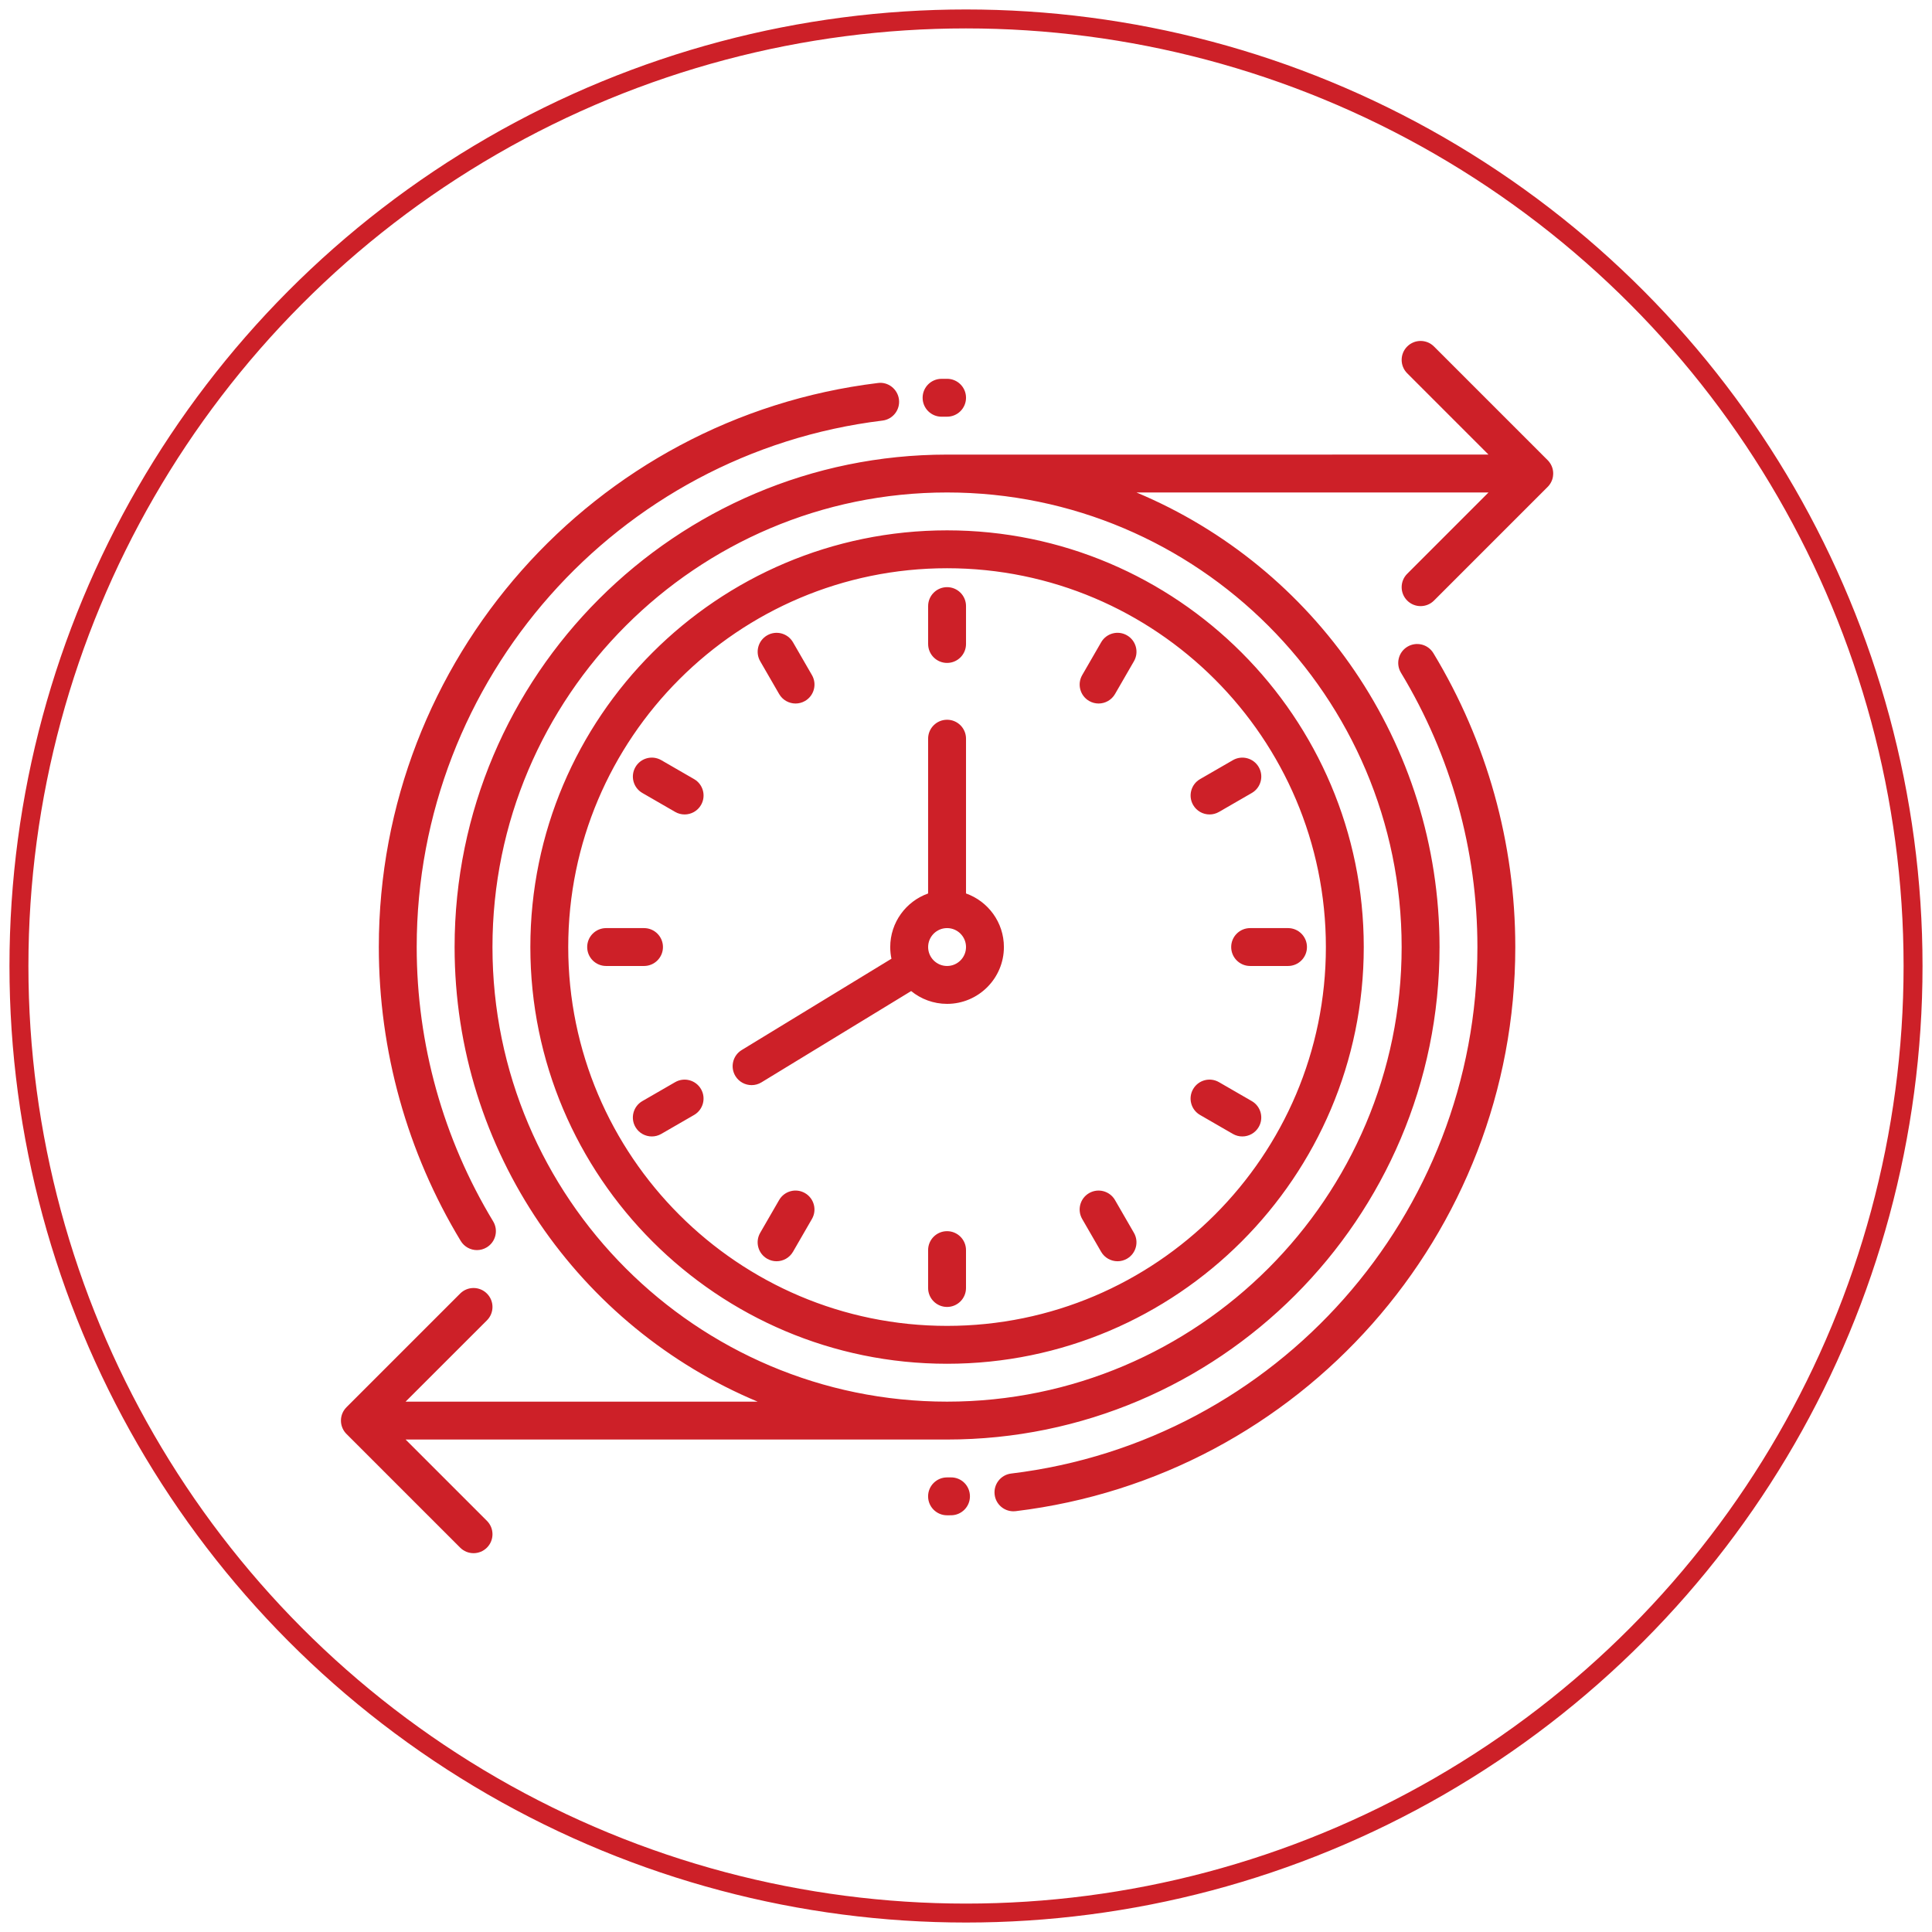
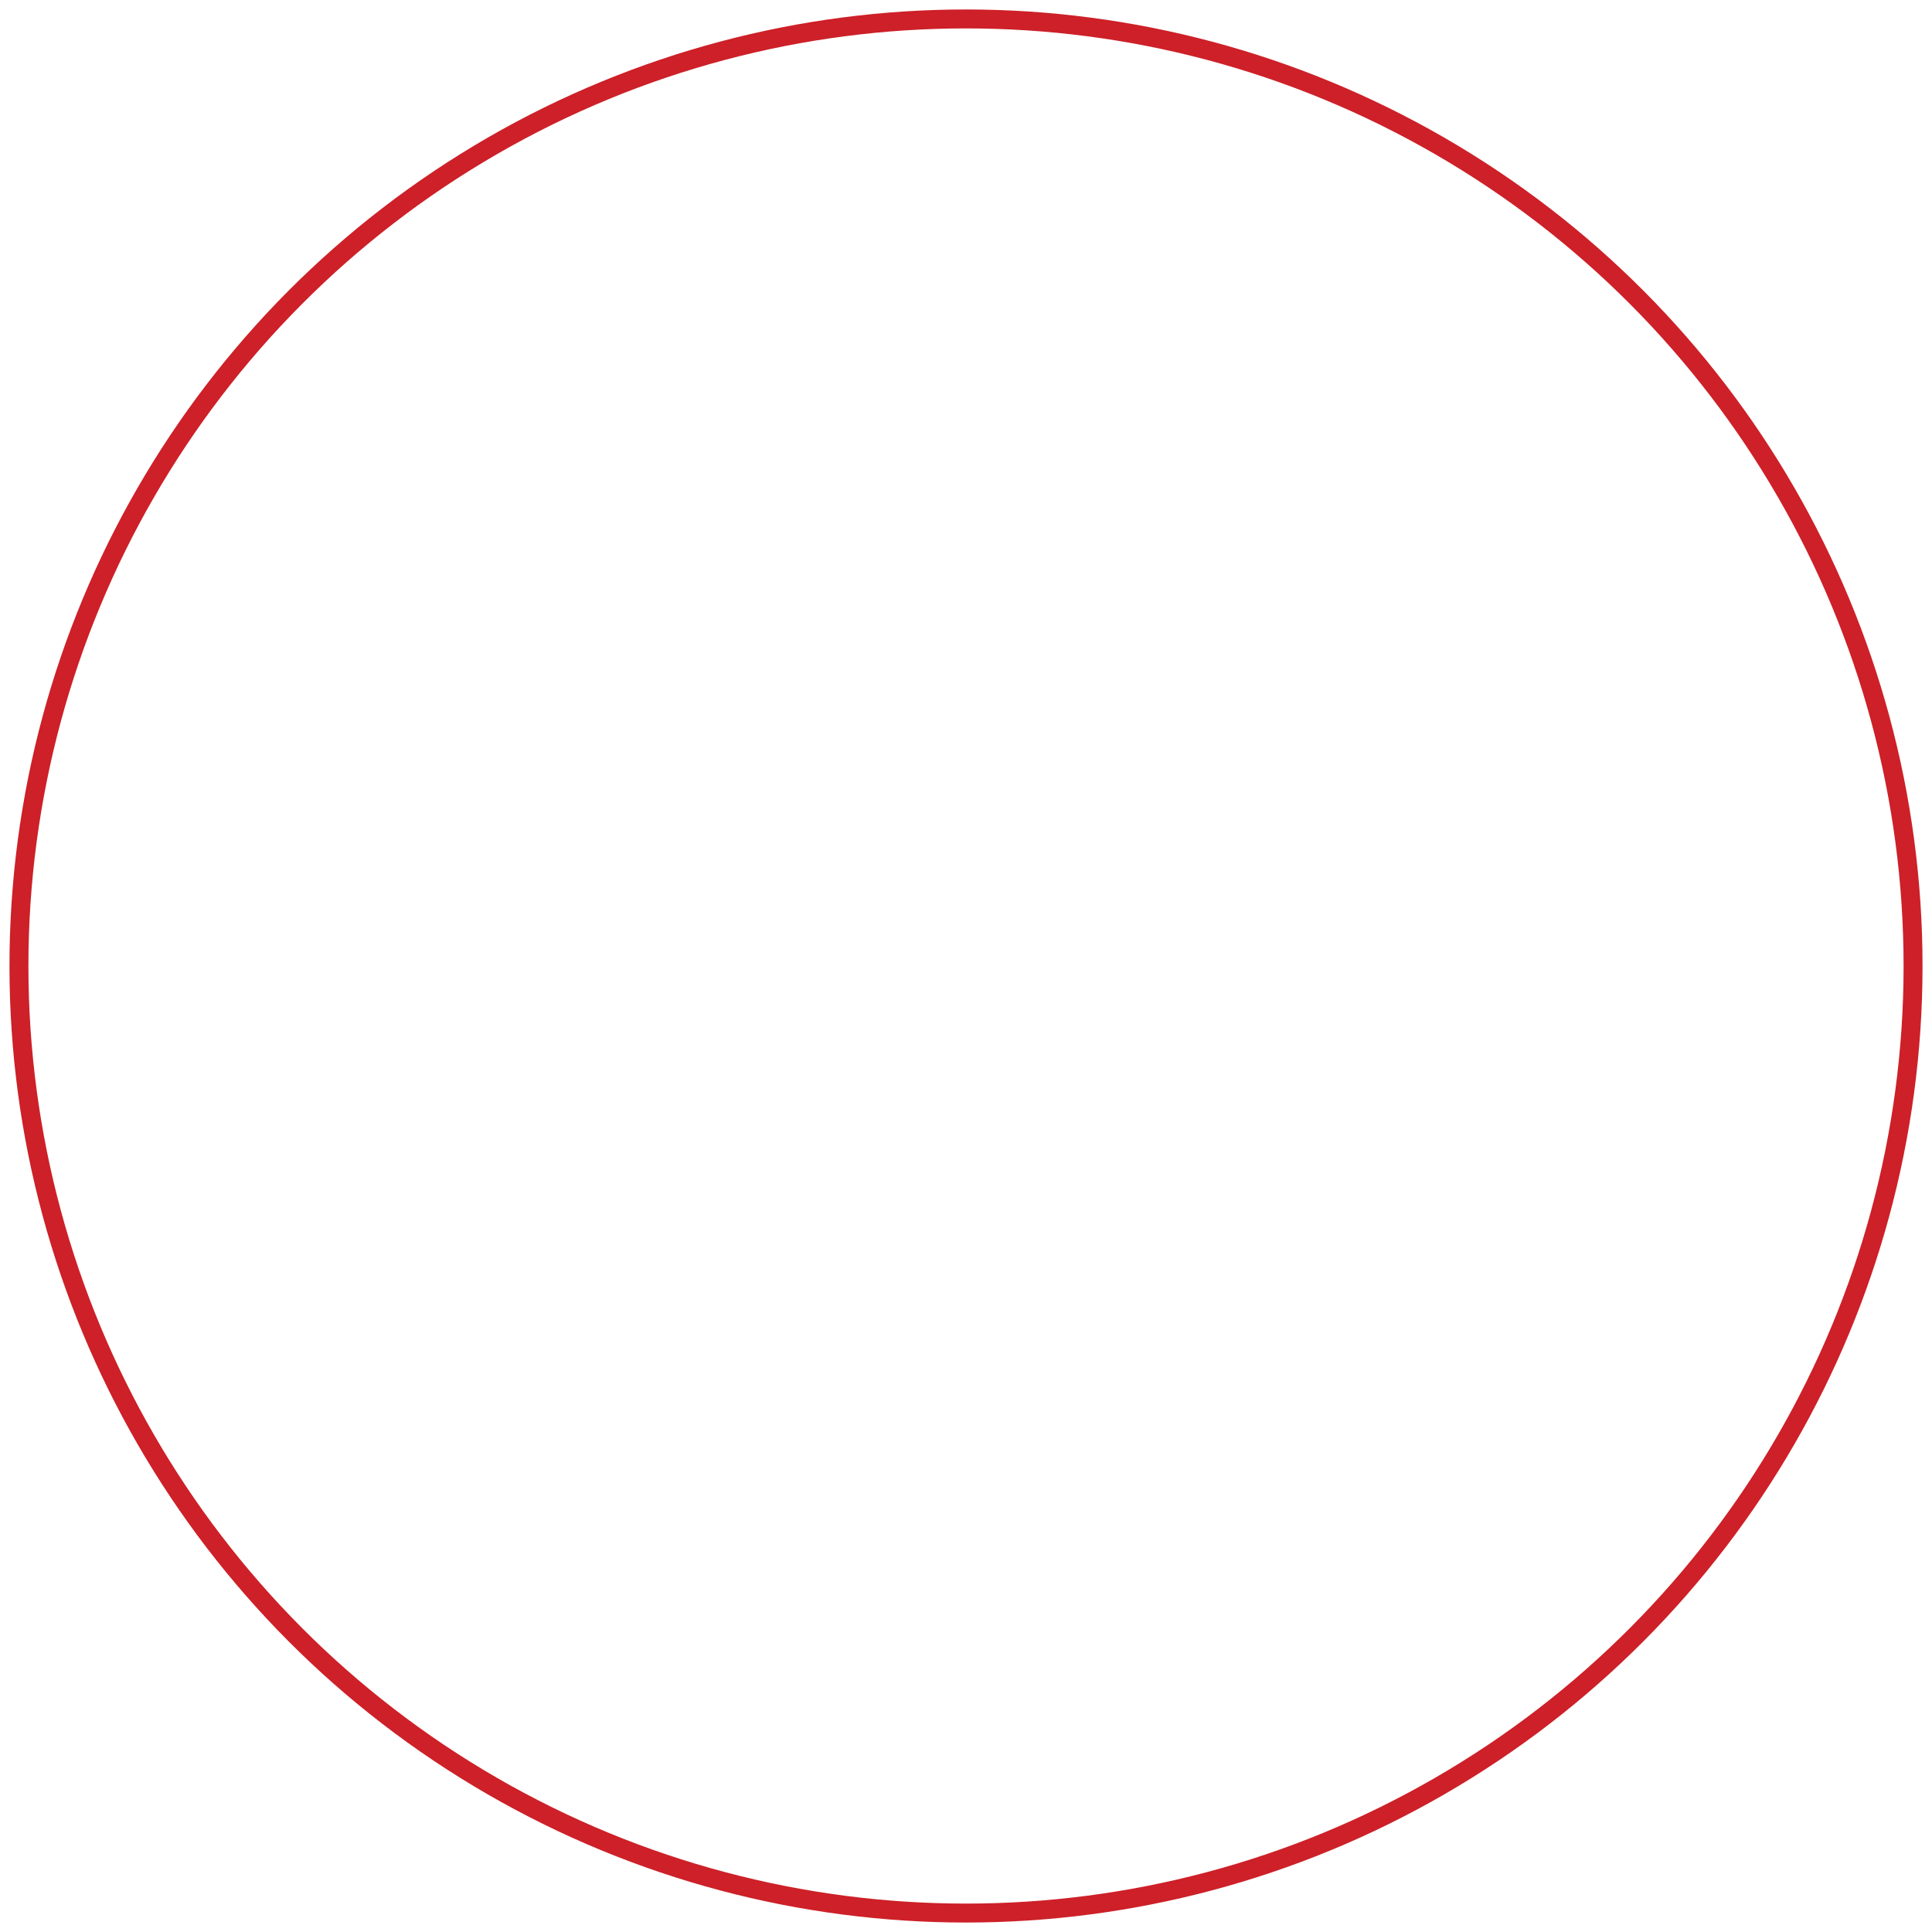
<svg xmlns="http://www.w3.org/2000/svg" height="102" viewBox="0 0 102 102" width="102">
  <g fill="none">
    <circle cx="51" cy="51" r="50" stroke="#cd2028" />
-     <path d="m57.707.293 6 6c.028.028.055.059.08.09l-.01-.011.02.024c.02.027.039.054.057.083.006.011.013.021.019.032.014.024.027.05.038.075.004.009.008.018.012.027.011.025.02.051.029.077.004.014.009.029.013.043.006.021.011.043.016.065.003.018.007.035.009.052.003.019.005.039.007.059.002.024.003.047.004.071v.039l-.002.031v-.031l-.001.048c-.002.033-.005.058-.008.082-.003.017-.006.034-.009.052-.004.022-.01.044-.015.065-.004.014-.008.029-.013.043-.008.026-.018.052-.029.077-.004.009-.008.018-.012.027-.012.026-.025.052-.039.076-.006.01-.012.021-.018.031-.016.026-.032.051-.05.075-.005.007-.011.014-.017.022-.015.019-.03.038-.047.055-.011.012-.022.023-.033.035l-6 6c-.195.195-.451.293-.707.293-.256 0-.512-.098-.707-.293-.391-.391-.391-1.023 0-1.414l4.293-4.294-18.589-0c9.389 3.925 16.003 13.205 16.003 24.001 0 14.337-11.664 26-26 26l-28.587-.001 4.294 4.294c.391.391.391 1.023 0 1.414-.195.195-.451.293-.707.293-.256 0-.512-.098-.707-.293l-6-6-.051-.055-.011-.014-.011-.012-.004-.005.004.004-.024-.03c-.018-.024-.035-.049-.05-.074-.007-.012-.015-.025-.021-.037-.011-.019-.021-.04-.031-.061-.008-.017-.015-.035-.022-.052-.008-.019-.015-.039-.022-.059-.005-.015-.009-.031-.014-.046-.006-.021-.011-.043-.016-.065-.003-.018-.007-.035-.009-.052-.003-.019-.005-.039-.007-.058-.002-.024-.003-.047-.004-.071v-.039l.001-.036v.035l.002-.062v-.005l.008-.062.009-.053c.005-.025.011-.049.018-.072l.012-.038c.006-.02.014-.04.021-.059.007-.017.015-.035.023-.052.01-.021.02-.041.031-.061.007-.012.014-.024.021-.036.016-.027.034-.053.053-.078l.014-.019c.025-.032.051-.062.08-.09l6-6c.391-.391 1.023-.391 1.414 0s.391 1.023 0 1.414l-4.294 4.292 18.587.001c-9.387-3.926-16-13.205-16-24 0-14.337 11.664-26 26-26l28.584-.001-4.291-4.292c-.391-.391-.391-1.023 0-1.414s1.023-.391 1.414 0zm-25.513 59.706c.56-.009 1.006.434 1.014.986.008.552-.434 1.006-.986 1.014l-.223.001c-.552 0-1-.447-1-1s.448-1 1-1zm25.481-43.517c2.829 4.675 4.325 10.041 4.325 15.518 0 15.159-11.339 27.963-26.375 29.782-.041.005-.082.007-.122.007-.499 0-.93-.372-.991-.88-.066-.548.324-1.047.873-1.113 14.033-1.697 24.615-13.647 24.615-27.796 0-5.111-1.396-10.119-4.036-14.482-.286-.473-.135-1.087.338-1.373.472-.285 1.087-.135 1.373.338zm-25.675-8.482c-13.233 0-24 10.767-24 24s10.767 24 24 24 24-10.767 24-24-10.767-24-24-24zm0 2c12.131 0 22 9.869 22 22s-9.869 22-22 22-22-9.869-22-22 9.869-22 22-22zm0 2c-11.028 0-20 8.972-20 20s8.972 20 20 20 20-8.972 20-20-8.972-20-20-20zm0 35c.552 0 1 .447 1 1v2c0 .553-.448 1-1 1s-1-.447-1-1v-2c0-.553.448-1 1-1zm-7.5-2.01c.478.276.642.888.366 1.366l-1 1.732c-.186.32-.521.5-.867.5-.169 0-.341-.043-.499-.134-.478-.276-.642-.888-.366-1.366l1-1.732c.276-.478.886-.643 1.366-.366zm16.366.366 1 1.732c.276.479.112 1.09-.366 1.366-.158.091-.33.134-.499.134-.346 0-.682-.18-.867-.5l-1-1.732c-.276-.479-.112-1.09.366-1.366.479-.276 1.089-.111 1.366.366zm-11.405-42.264c.067.548-.323 1.047-.872 1.113-14.018 1.71-24.589 13.659-24.589 27.794 0 5.111 1.396 10.119 4.036 14.482.286.473.135 1.087-.338 1.373-.162.098-.34.145-.517.145-.338 0-.668-.172-.856-.482-2.829-4.675-4.325-10.041-4.325-15.518 0-15.145 11.327-27.946 26.347-29.778.544-.076 1.046.323 1.114.871zm-10.451 36.407c.276.479.112 1.09-.366 1.366l-1.732 1c-.157.091-.33.134-.499.134-.346 0-.682-.179-.867-.5-.276-.479-.112-1.09.366-1.366l1.732-1c.477-.276 1.089-.113 1.366.366zm27.347-.366 1.732 1c.479.276.642.888.366 1.366-.186.321-.521.5-.867.5-.169 0-.342-.043-.499-.134l-1.732-1c-.479-.276-.642-.888-.366-1.366.276-.479.887-.643 1.366-.366zm-14.356-19.134c.552 0 1 .447 1 1l-0 8.171c1.164.413 2 1.525 2 2.829 0 1.654-1.346 3-3 3-.718 0-1.379-.254-1.896-.676l-7.904 4.82c-.163.1-.342.146-.52.146-.337 0-.666-.17-.855-.479-.287-.472-.138-1.087.334-1.374l7.904-4.82c-.042-.199-.064-.405-.064-.617 0-1.303.835-2.415 1.999-2.828l.001-8.172c0-.553.448-1 1-1zm0 11c-.551 0-1 .448-1 1s.449 1 1 1 1-.448 1-1-.449-1-1-1zm18 0c.552 0 1 .447 1 1s-.448 1-1 1h-2c-.552 0-1-.447-1-1s.448-1 1-1zm-34 0c.552 0 1 .447 1 1s-.448 1-1 1h-2c-.552 0-1-.447-1-1s.448-1 1-1zm.912-8.866 1.732 1c.479.276.642.888.366 1.366-.186.321-.521.5-.867.5-.169 0-.342-.043-.499-.134l-1.732-1c-.479-.276-.642-.888-.366-1.366.276-.479.887-.643 1.366-.366zm31.543.366c.276.479.112 1.09-.366 1.366l-1.732 1c-.157.091-.33.134-.499.134-.346 0-.682-.179-.867-.5-.276-.479-.112-1.09.366-1.366l1.732-1c.477-.276 1.089-.113 1.366.366zm-6.955-6.955c.478.276.642.888.366 1.366l-1 1.732c-.186.32-.521.5-.867.5-.169 0-.341-.043-.499-.134-.478-.276-.642-.888-.366-1.366l1-1.732c.276-.479.886-.644 1.366-.366zm-17.634.366 1 1.732c.276.479.112 1.09-.366 1.366-.158.091-.33.134-.499.134-.346 0-.682-.18-.867-.5l-1-1.732c-.276-.479-.112-1.09.366-1.366.479-.277 1.09-.112 1.366.366zm8.134-2.911c.552 0 1 .447 1 1v2c0 .553-.448 1-1 1s-1-.447-1-1v-2c0-.553.448-1 1-1zm31.707-6.707.067.075-.02-.025zm-31.707-4.293c.552 0 1 .447 1 1s-.448 1-1 1l-.291.001c-.552 0-1-.447-1-1s.448-1 1-1z" fill="#cd2028" transform="translate(18 18)" />
  </g>
</svg>